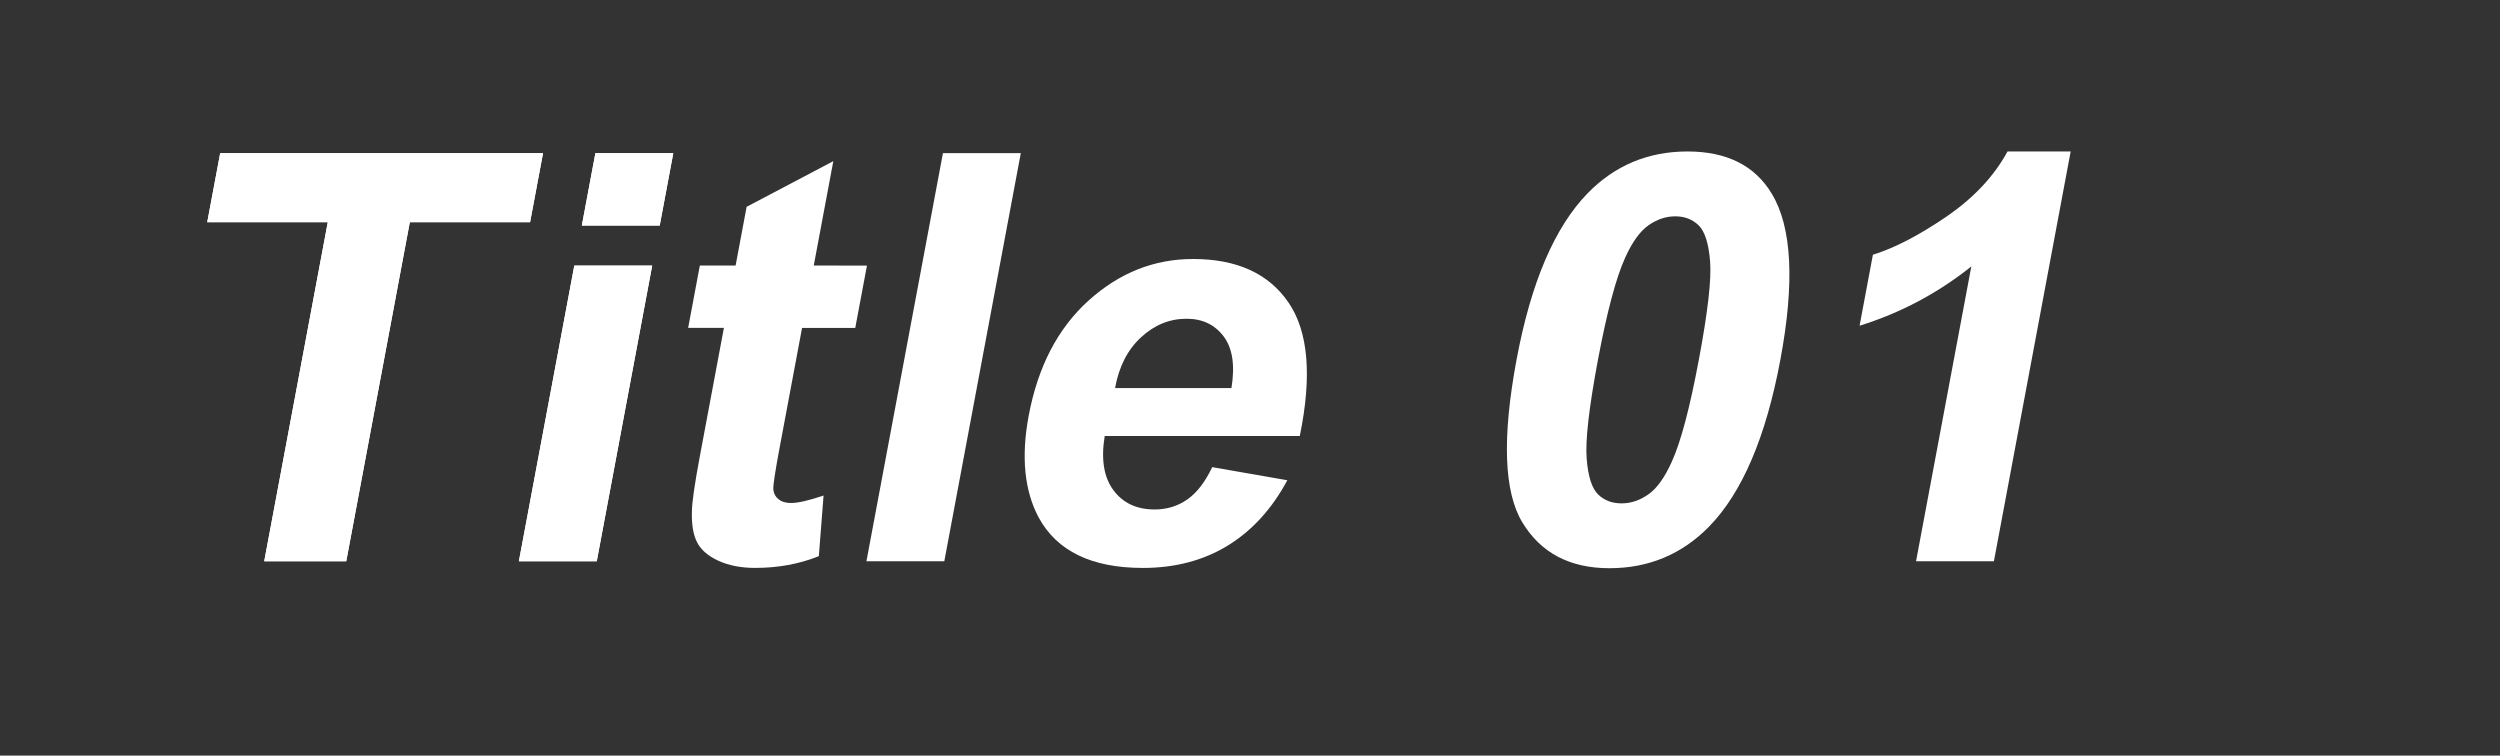
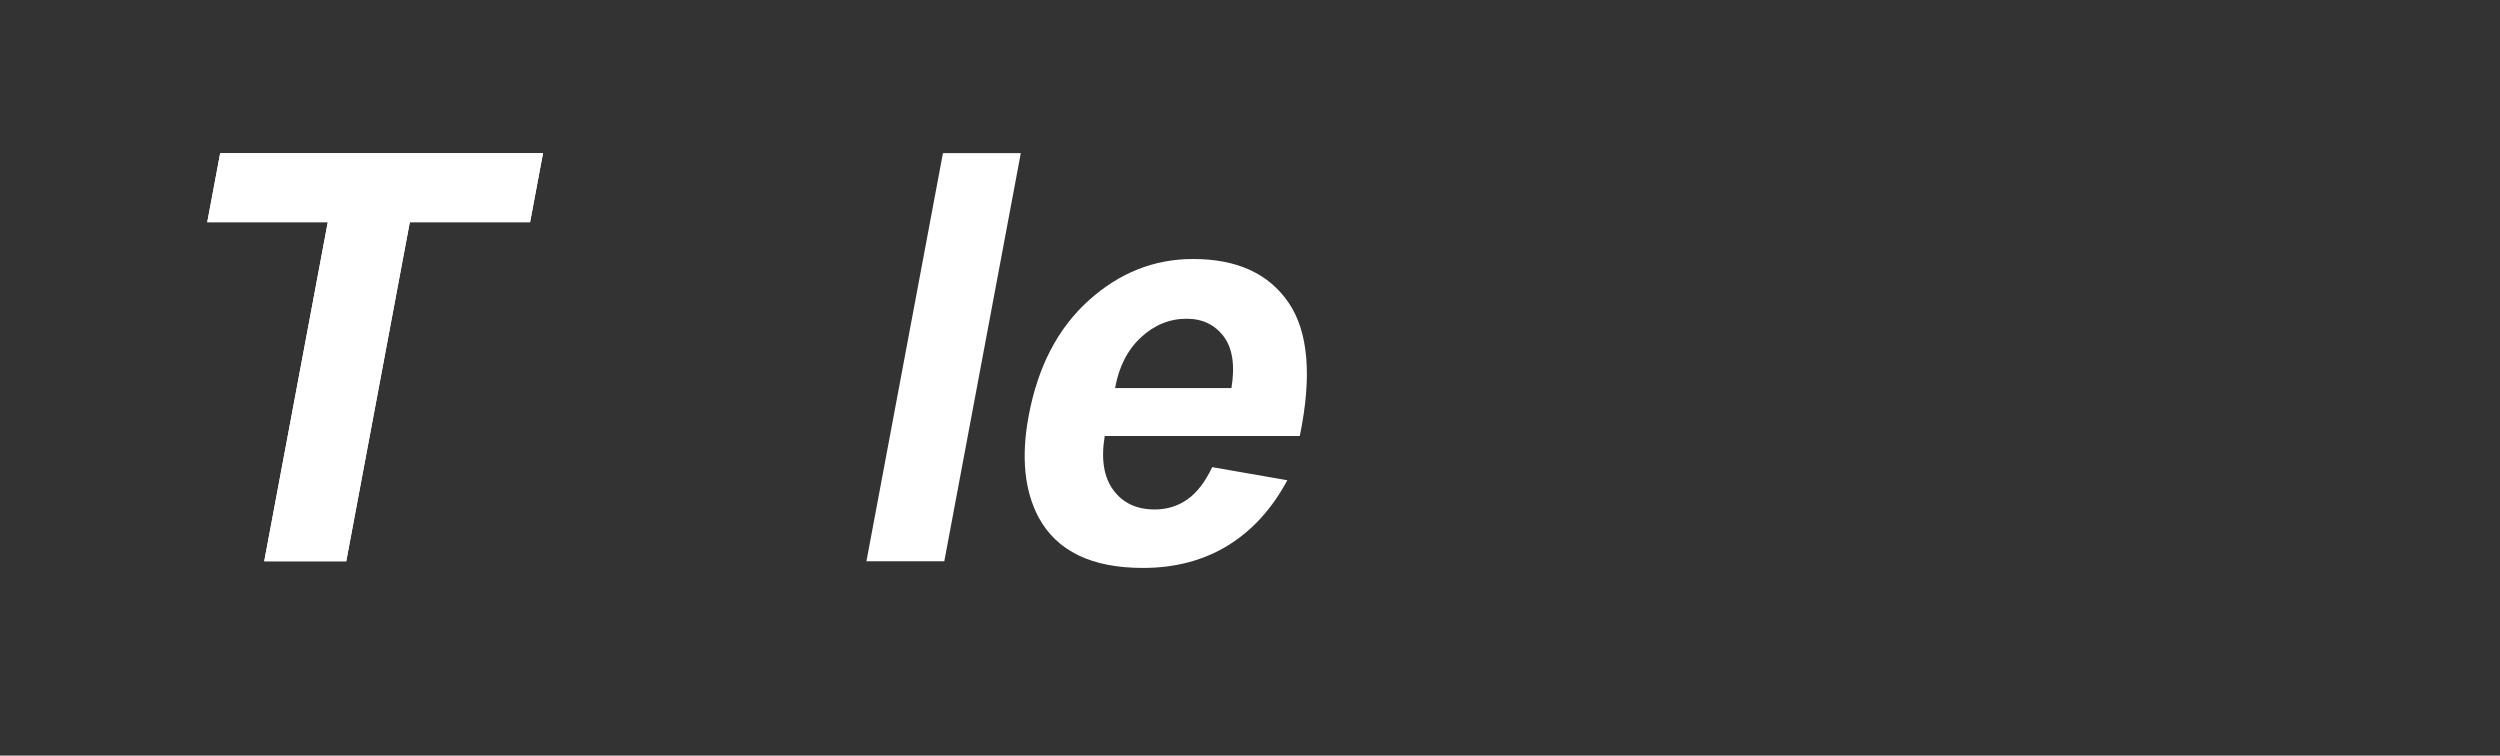
<svg xmlns="http://www.w3.org/2000/svg" version="1.1" id="レイヤー_1" x="0px" y="0px" width="164.334px" height="49.667px" viewBox="0 0 164.334 49.667" enable-background="new 0 0 164.334 49.667" xml:space="preserve">
  <rect x="0" y="0" width="164.334" height="49.667" fill="#333333" stroke="none" />
  <g>
    <path fill="#FFFFFF" d="M17.369,36.892l4.178-22.287h-7.924l0.851-4.538h21.222l-0.851,4.538h-7.906l-4.178,22.287H17.369z" />
-     <path fill="#FFFFFF" d="M34.109,36.892l3.643-19.433h5.119l-3.643,19.433H34.109z M38.246,14.825l0.892-4.758h5.119l-0.892,4.758   H38.246z" />
-     <path fill="#FFFFFF" d="M56.988,17.459l-0.769,4.099h-3.497l-1.468,7.832c-0.297,1.586-0.438,2.51-0.42,2.771   c0.019,0.262,0.129,0.479,0.334,0.647c0.204,0.171,0.477,0.256,0.817,0.256c0.474,0,1.19-0.165,2.151-0.491l-0.311,3.986   c-1.287,0.516-2.682,0.771-4.188,0.771c-0.923,0-1.726-0.156-2.408-0.467c-0.683-0.312-1.15-0.717-1.404-1.209   c-0.253-0.494-0.368-1.16-0.344-2.005c0.002-0.599,0.175-1.806,0.516-3.624l1.588-8.472h-2.351l0.769-4.099h2.351l0.724-3.86   l5.699-3.002l-1.286,6.862L56.988,17.459L56.988,17.459z" />
-     <path fill="#FFFFFF" d="M110.924,9.957c2.587,0,4.435,0.928,5.545,2.782c1.324,2.195,1.511,5.837,0.558,10.924   c-0.949,5.075-2.51,8.721-4.674,10.942c-1.789,1.829-3.978,2.745-6.562,2.745c-2.6,0-4.506-1.004-5.721-3.011   c-1.215-2.008-1.34-5.584-0.375-10.731c0.945-5.051,2.504-8.686,4.668-10.906C106.149,10.872,108.336,9.957,110.924,9.957z    M110.123,14.22c-0.617,0-1.209,0.198-1.769,0.595c-0.562,0.396-1.069,1.107-1.53,2.132c-0.603,1.33-1.195,3.568-1.787,6.716   c-0.59,3.148-0.836,5.31-0.74,6.486c0.095,1.179,0.347,1.961,0.753,2.353c0.405,0.393,0.919,0.586,1.538,0.586   c0.617,0,1.21-0.196,1.771-0.596c0.562-0.396,1.068-1.107,1.529-2.132c0.602-1.317,1.19-3.55,1.78-6.697   c0.592-3.147,0.84-5.31,0.742-6.486c-0.095-1.178-0.345-1.965-0.75-2.361C111.257,14.42,110.744,14.22,110.123,14.22z" />
-     <path fill="#FFFFFF" d="M131.067,36.892h-5.118l3.633-19.378c-2.199,1.756-4.646,3.056-7.345,3.897l0.875-4.666   c1.419-0.439,3.025-1.271,4.822-2.498c1.795-1.226,3.14-2.656,4.027-4.291h4.152L131.067,36.892z" />
    <path fill="#FFFFFF" d="M17.369,36.892l4.178-22.287h-7.924l0.851-4.538h21.222l-0.852,4.538h-7.906L22.76,36.892H17.369z" />
-     <path fill="#FFFFFF" d="M34.108,36.892l3.643-19.434h5.119l-3.643,19.434H34.108z M38.246,14.826l0.892-4.758h5.119l-0.892,4.758   H38.246z" />
    <path fill="#FFFFFF" d="M56.954,36.892l5.029-26.825h5.118l-5.028,26.825H56.954z" />
    <path fill="#FFFFFF" d="M79.683,30.707l4.938,0.861c-1.009,1.879-2.312,3.309-3.91,4.291c-1.598,0.98-3.46,1.473-5.585,1.473   c-3.364,0-5.646-1.104-6.848-3.311c-0.943-1.77-1.164-4-0.658-6.697c0.604-3.221,1.915-5.742,3.933-7.564   c2.018-1.824,4.309-2.735,6.87-2.735c2.878,0,4.971,0.953,6.276,2.862c1.306,1.908,1.553,4.834,0.741,8.772H72.617   c-0.25,1.525-0.06,2.711,0.57,3.559c0.631,0.852,1.535,1.271,2.713,1.271c0.803,0,1.518-0.219,2.146-0.658   C78.676,32.39,79.22,31.683,79.683,30.707z M80.947,25.509c0.244-1.486,0.072-2.618-0.51-3.393   c-0.584-0.775-1.397-1.164-2.441-1.164c-1.118,0-2.117,0.409-3,1.228c-0.881,0.817-1.448,1.928-1.698,3.329H80.947L80.947,25.509z" />
  </g>
</svg>